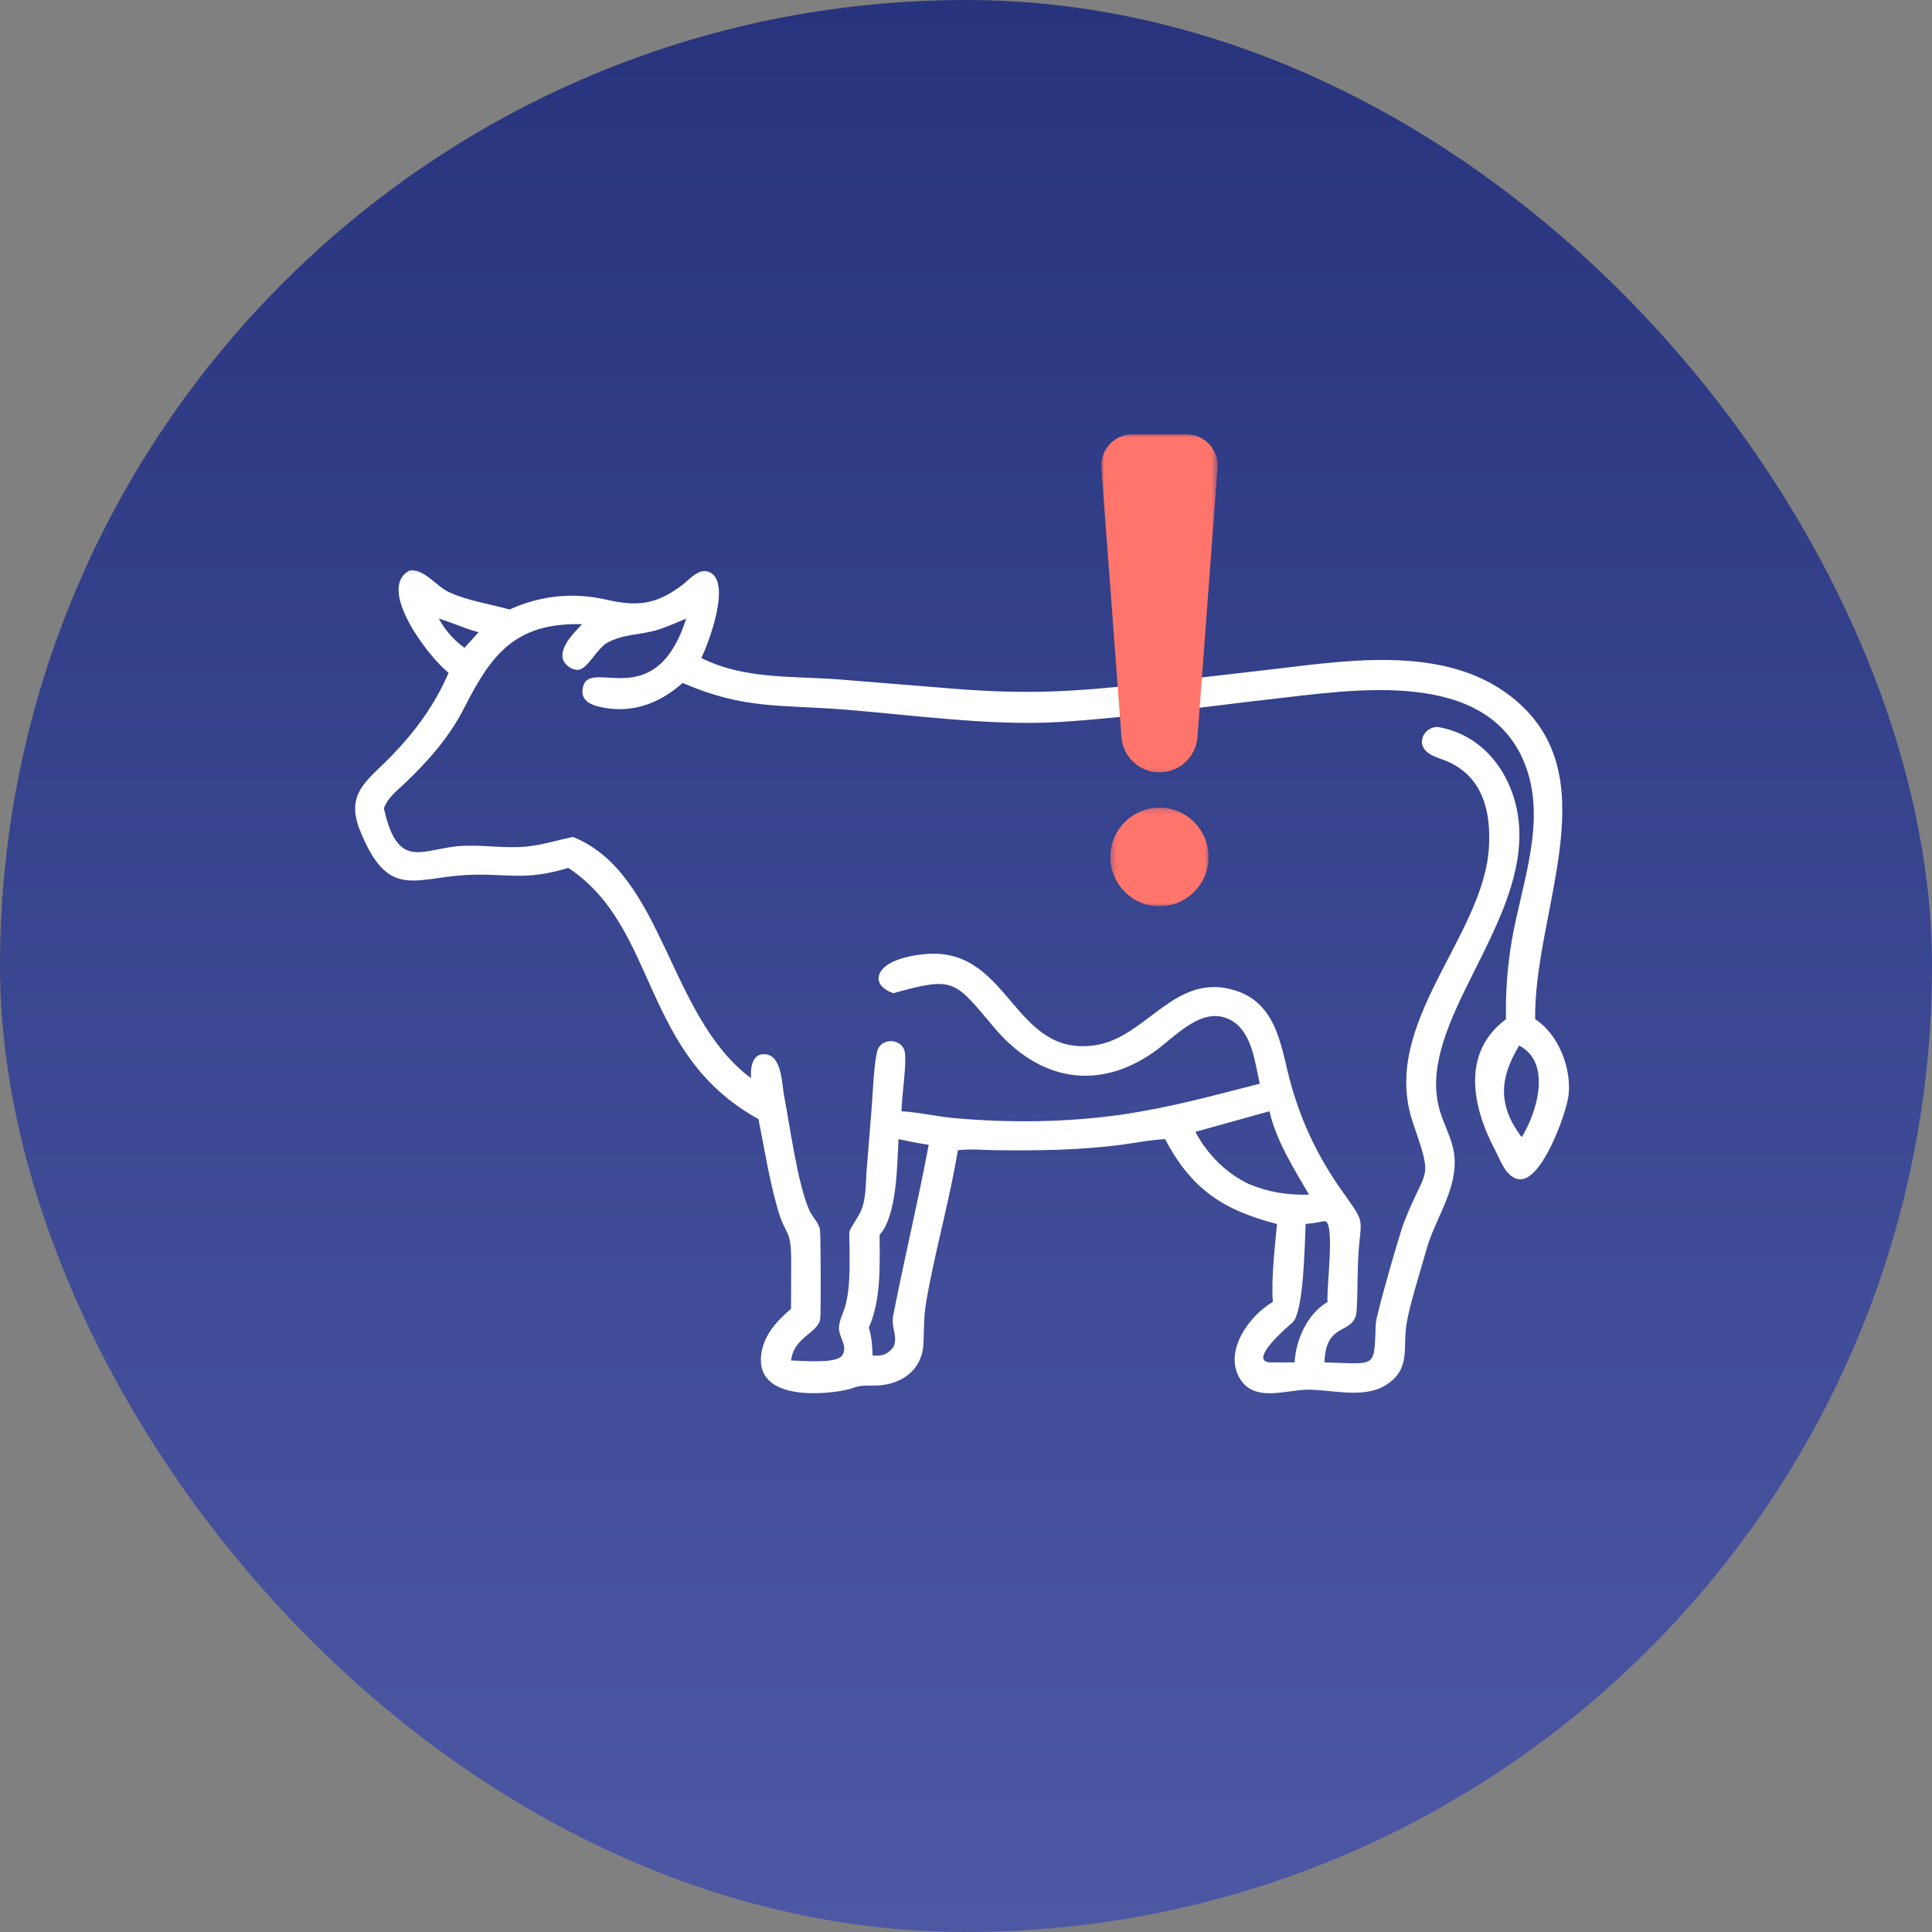
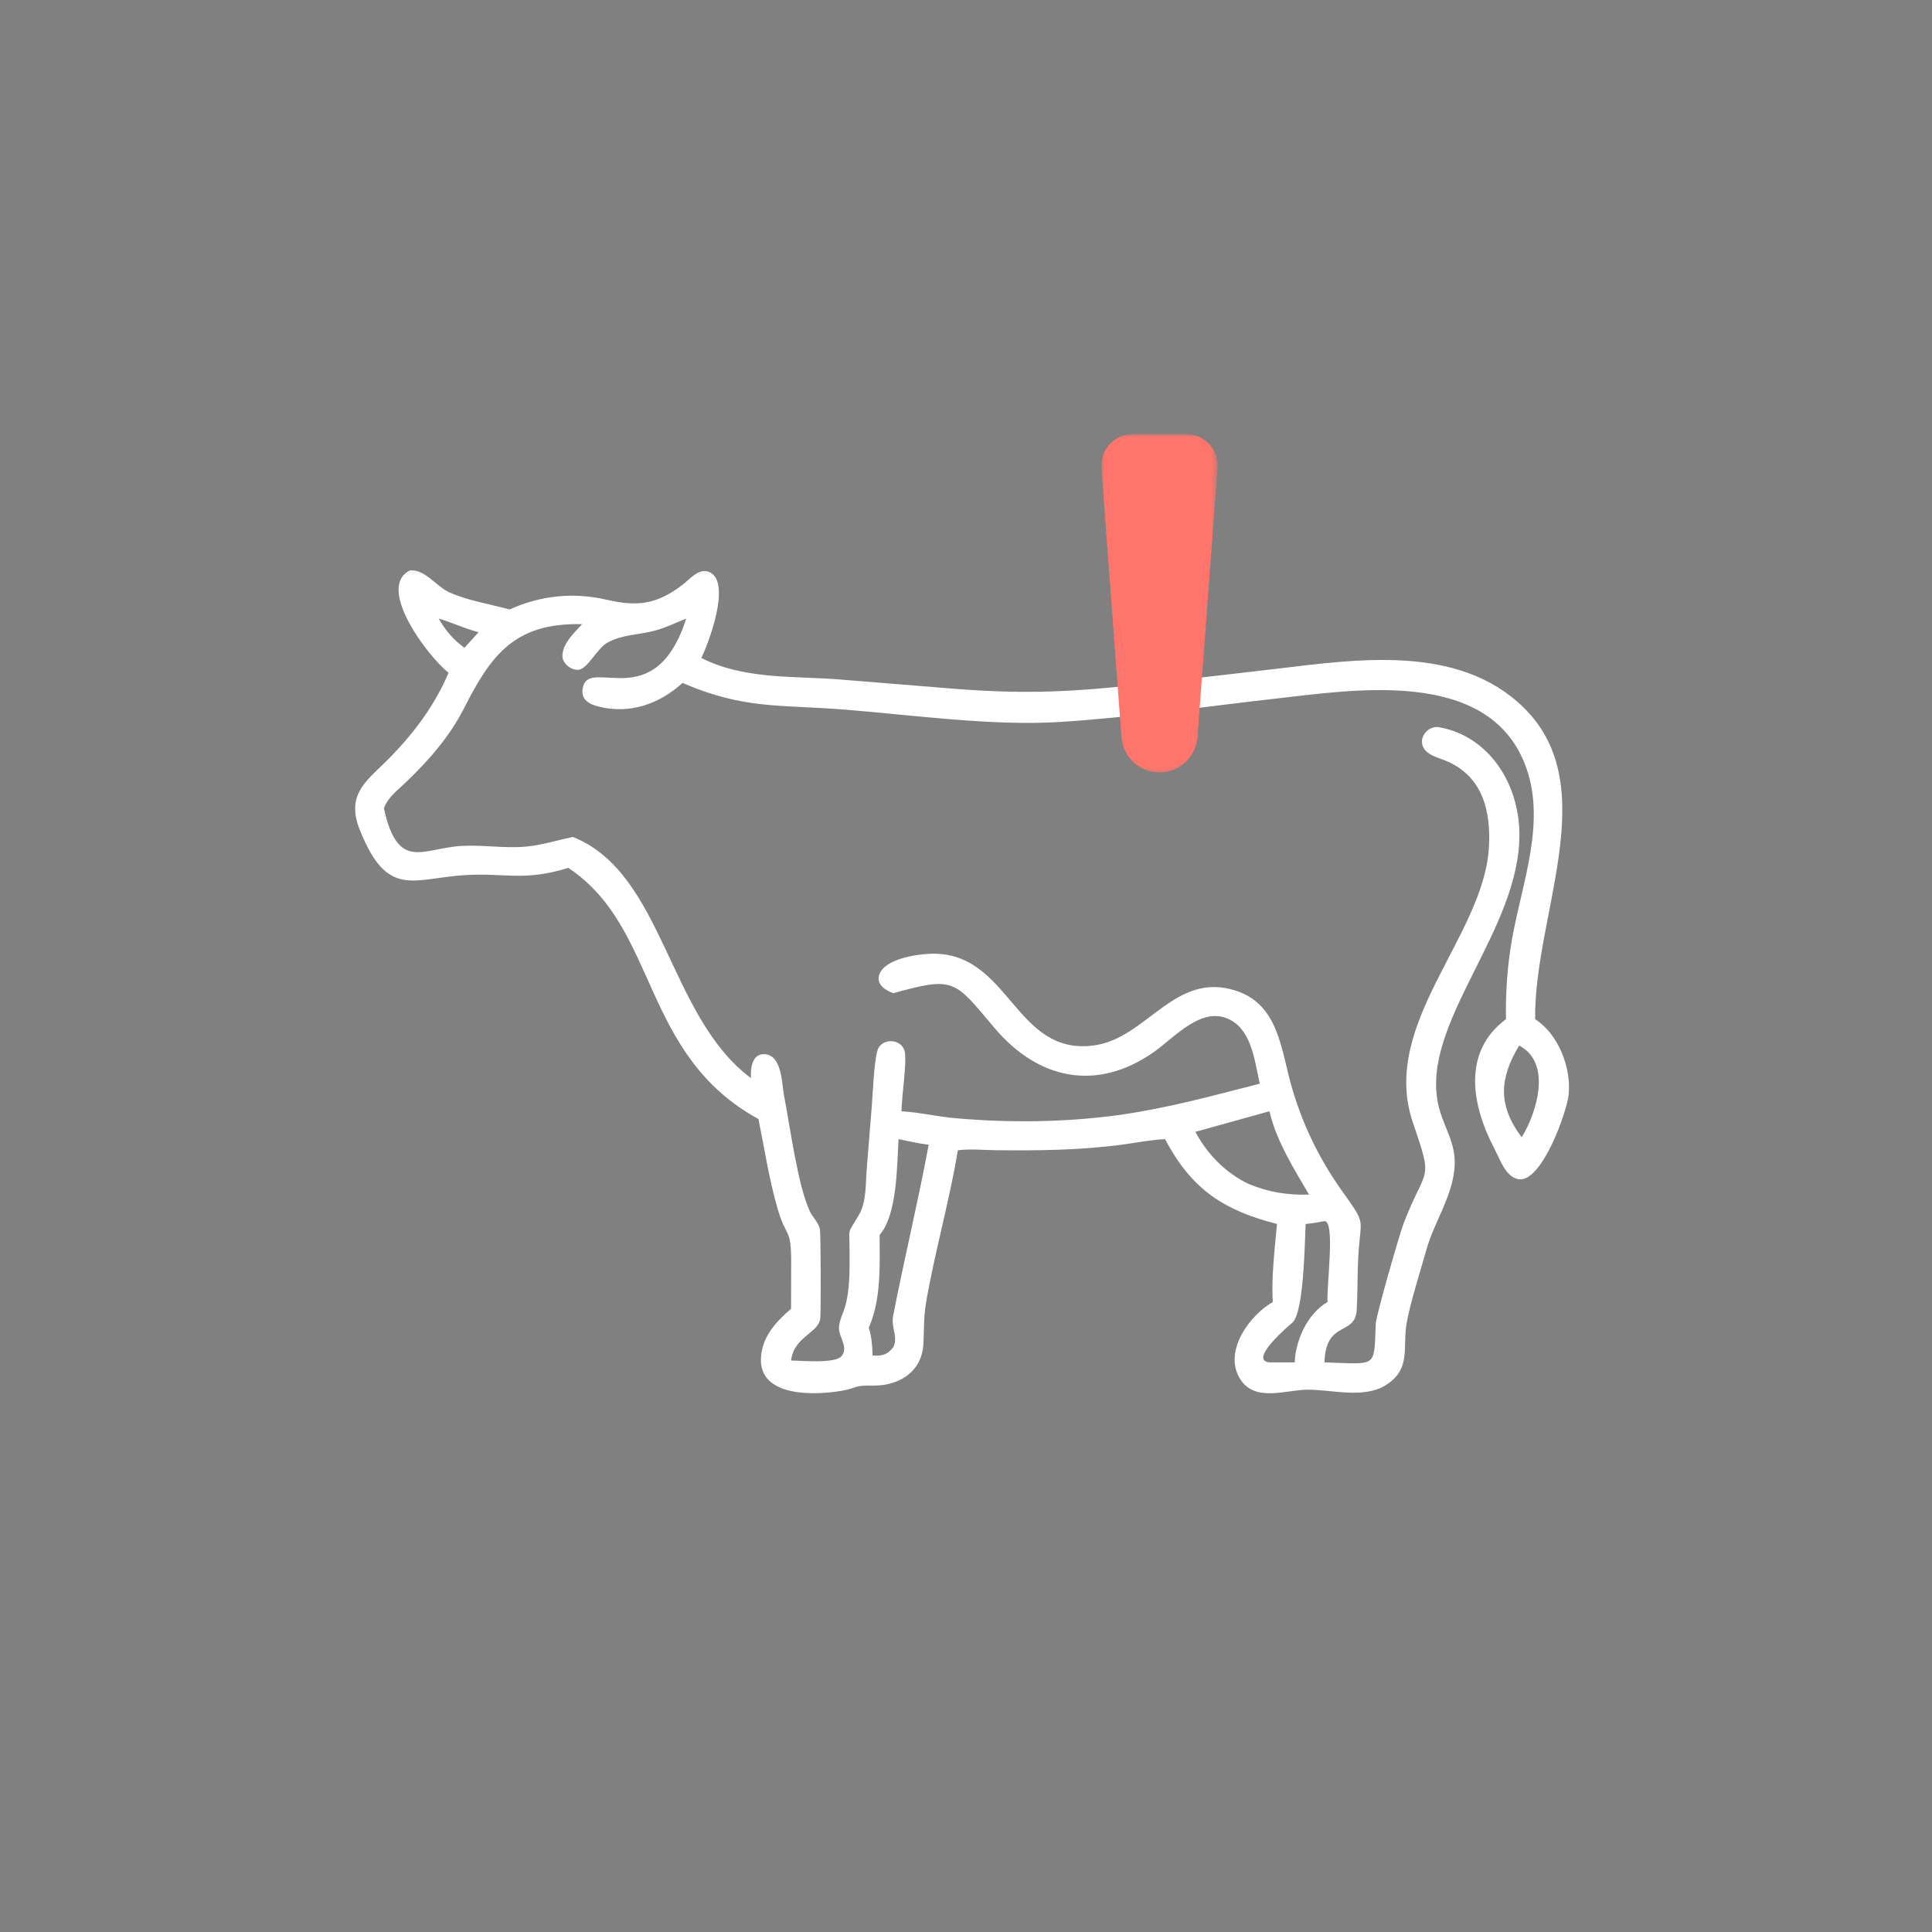
<svg xmlns="http://www.w3.org/2000/svg" width="307" height="307" viewBox="0 0 307 307" fill="none">
  <rect x="0" y="0" width="307" height="307" fill="#808080" stroke="none" />
-   <rect width="307" height="307" rx="153.5" fill="url(#paint0_linear_201_1634)" />
  <mask id="mask0_201_1634" style="mask-type:luminance" maskUnits="userSpaceOnUse" x="55" y="90" width="196" height="133">
    <path d="M55 90.132H250.251V222.765H55V90.132Z" fill="white" />
  </mask>
  <g mask="url(#mask0_201_1634)">
    <path d="M71.281 106.907C68.004 104.332 59.722 93.386 65.114 90.645C67.438 90.354 69.333 93.184 71.359 94.102C74.38 95.472 77.788 95.967 80.976 96.848C85.898 94.62 91.082 94.078 96.373 95.293C101.146 96.39 104.274 96.157 108.529 92.868C109.673 91.98 111.144 90.133 112.783 90.926C116.263 92.594 112.563 102.289 111.442 104.547C118.116 107.949 125.82 107.407 133.072 107.943L151.997 109.475C163.348 110.345 170.546 109.933 181.956 108.694L202.621 106.299C215.557 104.761 231.8 102.283 242.144 112.466C254.866 124.985 243.741 145.393 243.938 161.952C247.65 164.341 249.694 169.668 249.265 173.917C248.985 176.699 245.004 187.896 241.352 187.383C239.284 187.097 238.372 184.255 237.526 182.652C233.957 175.907 232.163 167.261 239.302 161.952C239.23 157.668 239.522 153.485 240.261 149.26C241.858 140.179 245.874 130.33 242.257 121.285C236.191 106.12 215.056 109.624 202.549 111.03C191.216 112.305 179.907 113.991 168.52 114.718C157.711 115.403 145.108 113.628 134.288 112.764C123.878 111.93 118.277 112.758 108.463 108.521C104.751 111.87 100.115 113.527 95.11 112.275C93.352 111.84 92.089 110.94 92.703 108.956C94.019 104.672 104.185 113.503 109.041 98.296C107.402 98.946 105.746 99.762 104.042 100.215C101.492 100.894 98.912 100.805 96.516 102.122C94.907 103.016 93.394 106.221 91.988 106.424C90.867 106.591 89.419 105.488 89.372 104.326C89.3 102.372 91.261 100.507 92.5 99.184C81.727 98.904 77.979 104.189 73.748 112.52C71.401 117.131 68.082 120.879 64.382 124.413C63.088 125.652 61.635 126.713 61.003 128.441C63.243 138.582 67.152 134.775 73.367 134.417C76.841 134.221 80.327 134.87 83.783 134.507C86.238 134.25 88.615 133.5 91.022 132.987C105.526 138.773 106.121 161.499 119.338 171.319C119.23 169.799 119.481 167.297 121.626 167.523C124.277 167.797 124.218 172.195 124.593 174.131C125.511 178.839 126.738 188.211 128.645 192.4C129.098 193.401 130.123 194.301 130.295 195.409C130.426 196.256 130.462 208.834 130.331 209.609C129.944 211.867 126.136 212.439 125.701 216.193C127.245 216.199 132.673 216.735 133.722 215.496C134.878 214.137 133.316 212.475 133.31 211.098C133.304 209.913 133.978 208.709 134.3 207.583C135.05 204.955 135.009 201.851 135.003 199.151C135.003 194.492 134.532 196.494 136.546 192.943C137.69 190.917 137.541 187.979 137.726 185.739L138.518 175.925C138.685 173.81 138.876 168.834 139.412 166.975C140.044 164.782 143.464 164.997 143.792 167.267C144.078 169.227 143.285 174.06 143.255 176.586C146.098 176.747 148.91 177.432 151.758 177.683C160.517 178.451 169.342 178.35 178.053 177.146C186.27 175.931 192.402 174.173 200.184 172.201C199.397 168.798 198.974 164.067 195.679 162.161C191.115 159.527 186.658 164.884 183.231 167.255C174.329 173.428 165.046 171.664 157.997 163.305C151.621 155.749 151.693 155.117 141.962 157.817C140.741 157.412 139.227 156.446 139.692 154.945C140.491 152.377 145.561 151.656 147.73 151.56C160.494 150.994 161.089 167.905 173.906 166.111C182.266 164.943 186.646 154.301 196.352 157.412C203.157 159.598 203.55 166.719 205.207 172.54C206.941 178.618 209.568 184.046 213.209 189.183C217.404 195.106 216.087 193.014 215.783 200.772C215.688 203.239 215.73 205.724 215.581 208.185C215.318 212.362 210.659 209.716 210.462 216.485C218.953 216.729 218.304 217.504 218.614 210.324C218.667 209.031 222.385 196.101 223.035 194.414C226.622 185.065 227.855 188.122 224.525 178.416C219.156 162.744 235.727 148.95 236.591 134.685C236.936 128.989 235.661 123.495 230.006 120.999C228.85 120.486 227.265 120.17 226.437 119.169C225.073 117.531 226.783 115.201 228.731 115.564C236.692 117.036 241.298 124.568 241.435 132.266C241.715 147.759 225.633 162.536 228.553 175.561C229.363 179.178 231.448 181.544 231.127 185.572C230.757 190.214 227.903 194.152 226.67 198.55C225.758 201.785 224.048 207.166 223.512 210.288C222.856 214.084 224.274 217.522 220.246 220.078C216.635 222.372 211.326 220.722 207.56 220.829C204.057 220.93 199.23 222.849 196.966 218.97C194.428 214.62 198.599 208.977 202.263 206.886C201.965 203.394 202.591 198.103 202.919 194.492C194.553 192.341 189.387 189.099 185.138 181.014C182.969 181.103 180.8 181.544 178.649 181.842C171.827 182.777 165.07 182.849 158.188 182.771C156.191 182.747 154.195 182.527 152.205 182.783C151.091 189.576 149.125 196.875 147.76 203.728C146.747 208.816 146.914 208.679 146.741 213.41C146.574 217.975 142.844 220.263 138.643 220.173C135.67 220.108 136.254 220.543 133.888 220.972C129.58 221.752 120.404 222.104 120.928 215.579C121.191 212.296 123.342 210.002 125.701 207.97L125.719 200.915C125.755 194.891 124.956 196.911 123.55 192.025C122.216 187.383 121.477 182.557 120.523 177.826C101.736 167.493 104.703 147.455 90.307 137.909C83.222 140.084 80.386 138.69 74.022 139.047C65.674 139.524 61.605 142.944 57.184 131.903C54.8 125.95 58.518 123.96 62.26 120.069C66.056 116.124 69.107 111.977 71.281 106.907ZM69.72 98.296C70.775 100.185 72.056 101.663 73.802 102.938L75.023 101.597L76.048 100.465C73.713 99.834 71.824 98.916 69.72 98.296ZM241.399 166.141C238.259 171.325 237.997 175.597 241.733 180.626L241.852 180.632C244.23 176.735 246.631 168.852 241.399 166.141ZM201.703 176.586L189.953 179.852C191.788 183.361 194.833 186.454 198.426 188.134C201.59 189.457 204.593 189.922 208.007 189.826C205.672 185.804 203.044 181.699 201.858 177.14C201.816 176.985 201.769 176.717 201.703 176.586ZM142.779 181.014C142.54 185.173 142.564 193.115 139.775 196.22C139.787 201.076 140.044 206.457 138.053 210.979C138.518 212.481 138.614 213.833 138.655 215.389C140.169 215.526 141.057 215.246 141.962 214.054C142.743 212.397 141.563 210.932 141.915 209.132C143.684 200.039 145.877 191.012 147.569 181.907C145.961 181.693 144.37 181.341 142.779 181.014ZM210.462 194.039C209.467 194.23 208.484 194.408 207.471 194.492C207.322 197.298 207.215 208.578 205.35 210.181C204.909 210.556 198.307 216.122 201.703 216.485H205.725C205.898 212.904 207.757 208.751 210.951 206.886C210.766 204.413 212.22 193.985 210.462 194.039Z" fill="white" />
  </g>
  <mask id="mask1_201_1634" style="mask-type:luminance" maskUnits="userSpaceOnUse" x="175" y="69" width="19" height="54">
    <path d="M175 69H193.484V122.896H175V69Z" fill="white" />
  </mask>
  <g mask="url(#mask1_201_1634)">
    <path d="M184.242 122.729C181.072 122.729 178.437 120.274 178.201 117.099L175.014 74.366C174.798 71.469 177.08 69 179.973 69H188.511C191.404 69 193.686 71.469 193.469 74.366L190.283 117.099C190.047 120.274 187.413 122.729 184.242 122.729Z" fill="#FF756B" />
  </g>
  <mask id="mask2_201_1634" style="mask-type:luminance" maskUnits="userSpaceOnUse" x="176" y="128" width="17" height="16">
    <path d="M176.347 128.22H192.087V144H176.347V128.22Z" fill="white" />
  </mask>
  <g mask="url(#mask2_201_1634)">
-     <path d="M192.043 136.176C192.043 131.85 188.55 128.342 184.242 128.342C179.933 128.342 176.44 131.85 176.44 136.176C176.44 140.502 179.933 144.011 184.242 144.011C188.55 144.011 192.043 140.502 192.043 136.176Z" fill="#FF756B" />
-   </g>
+     </g>
  <defs>
    <linearGradient id="paint0_linear_201_1634" x1="153.5" y1="0" x2="153.5" y2="307" gradientUnits="userSpaceOnUse">
      <stop stop-color="#27347D" />
      <stop offset="1" stop-color="#4C58A4" />
    </linearGradient>
  </defs>
</svg>